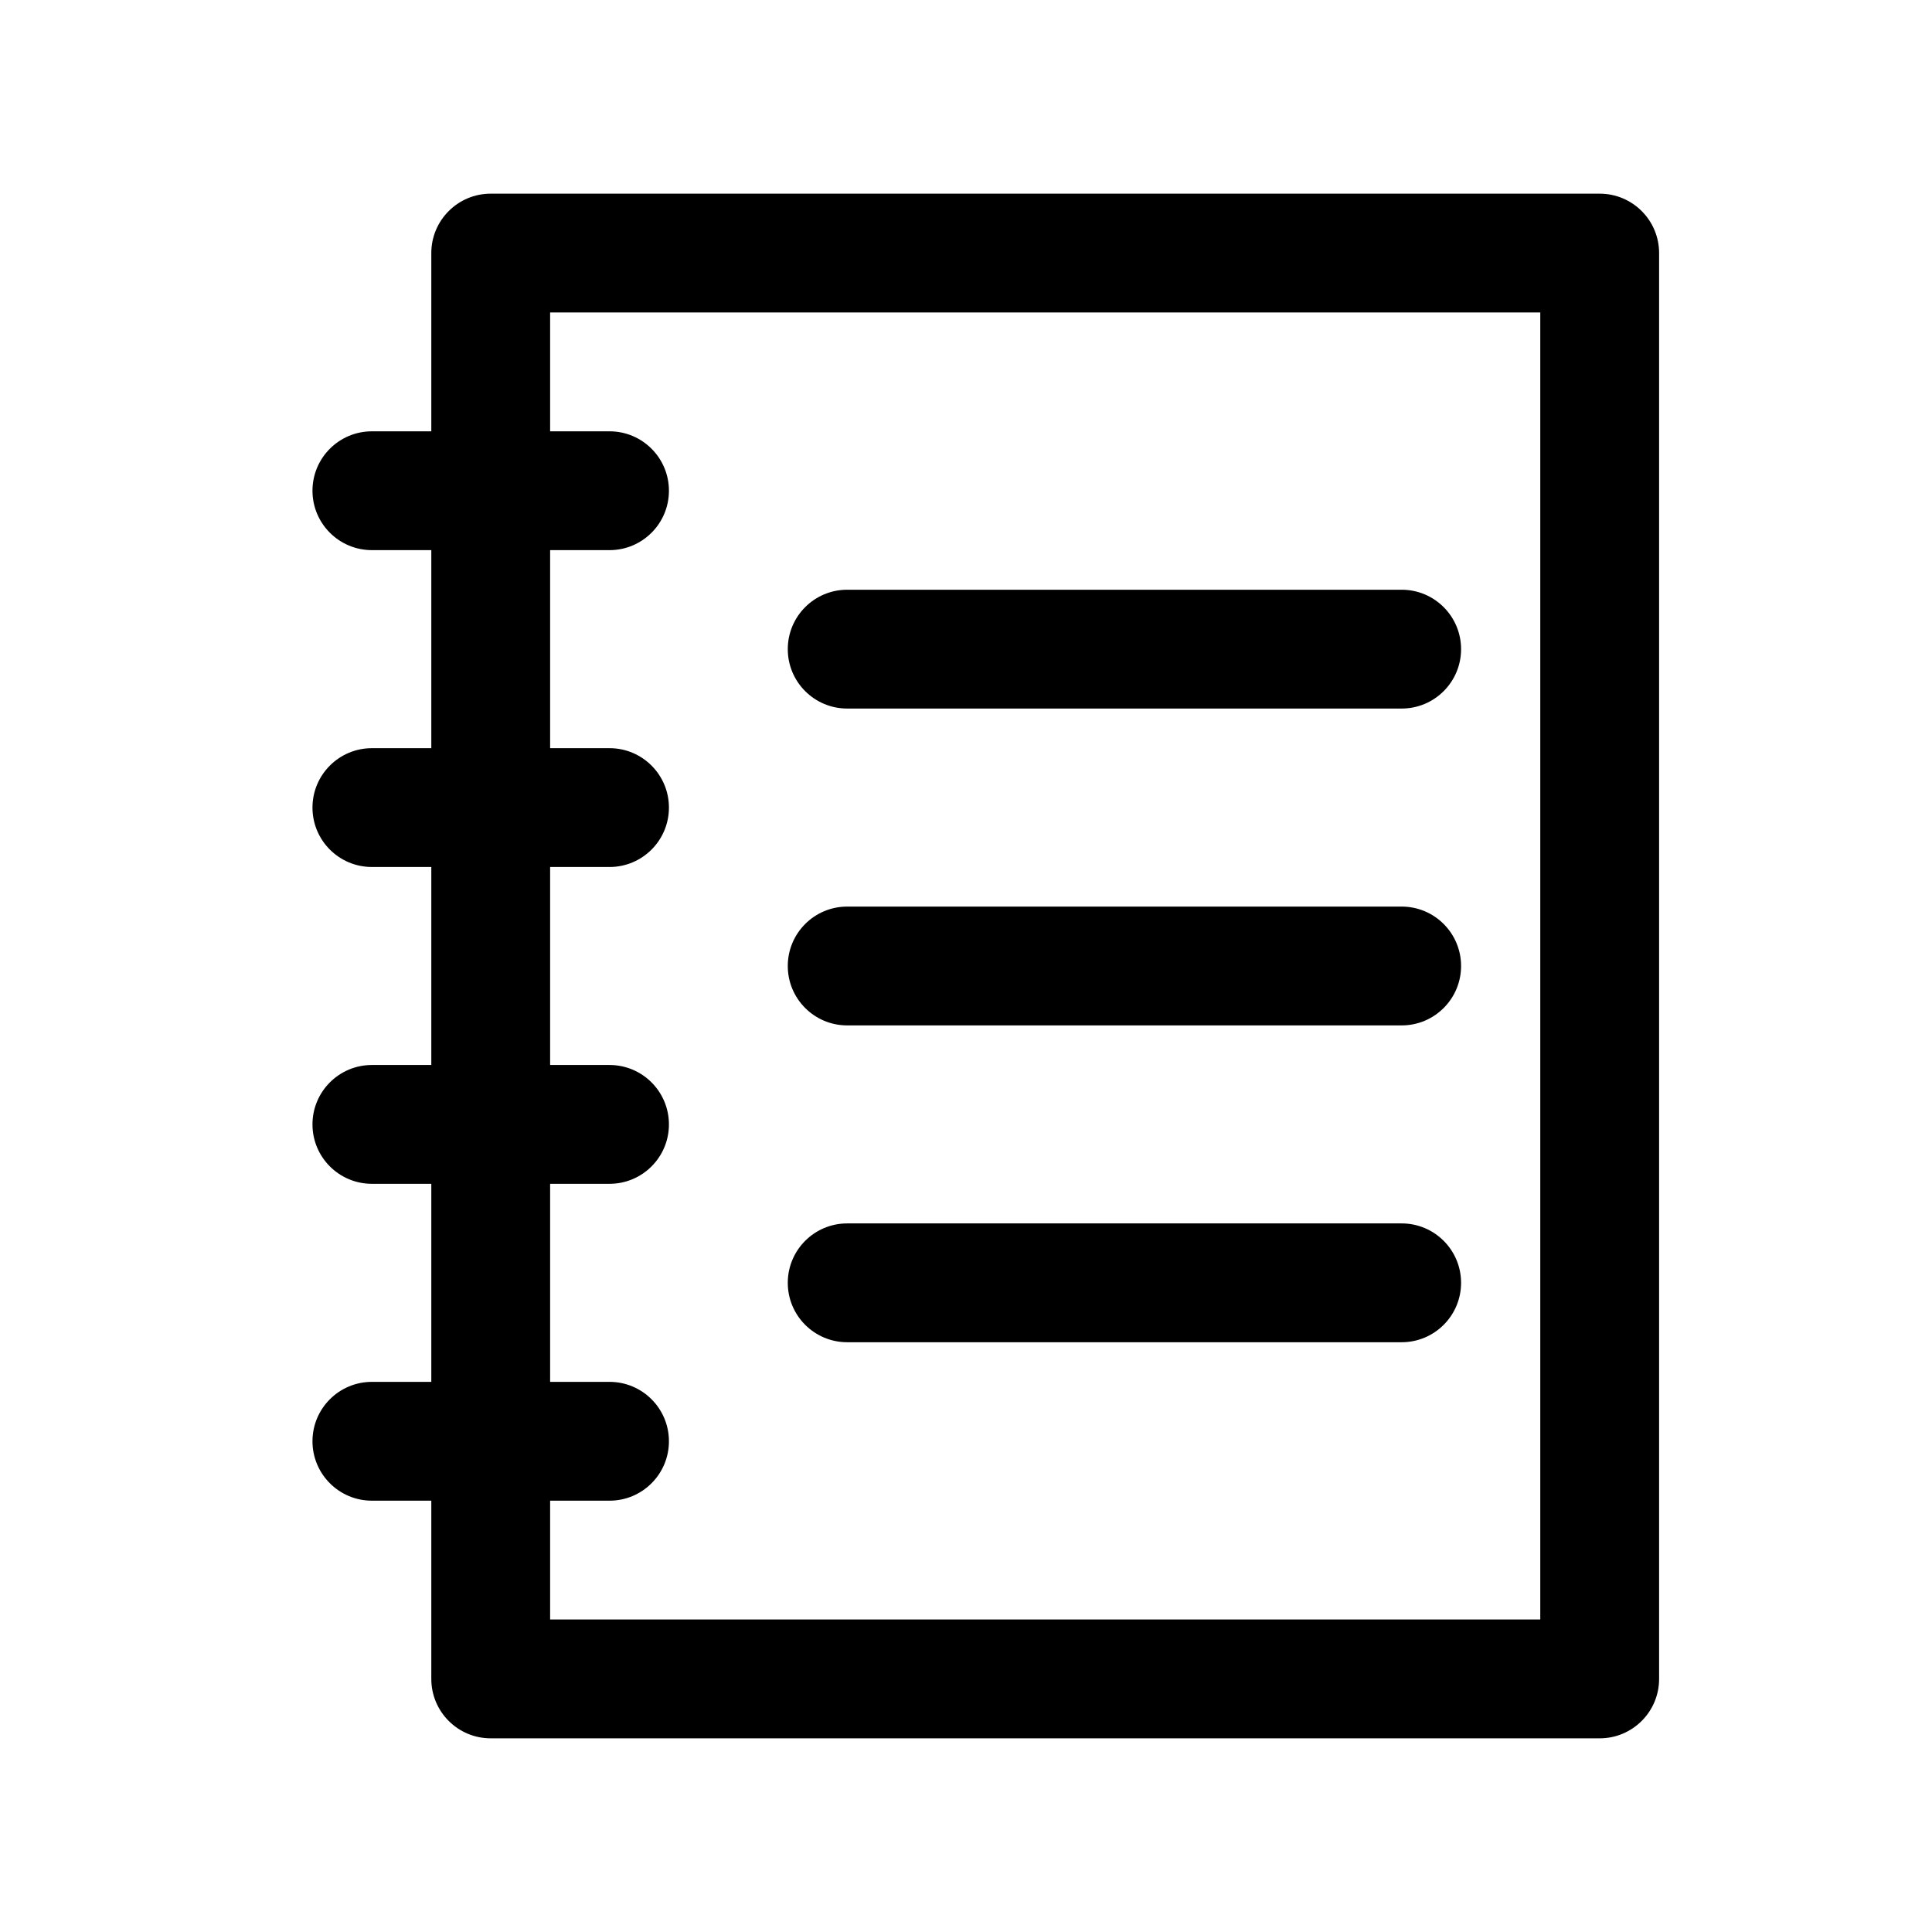
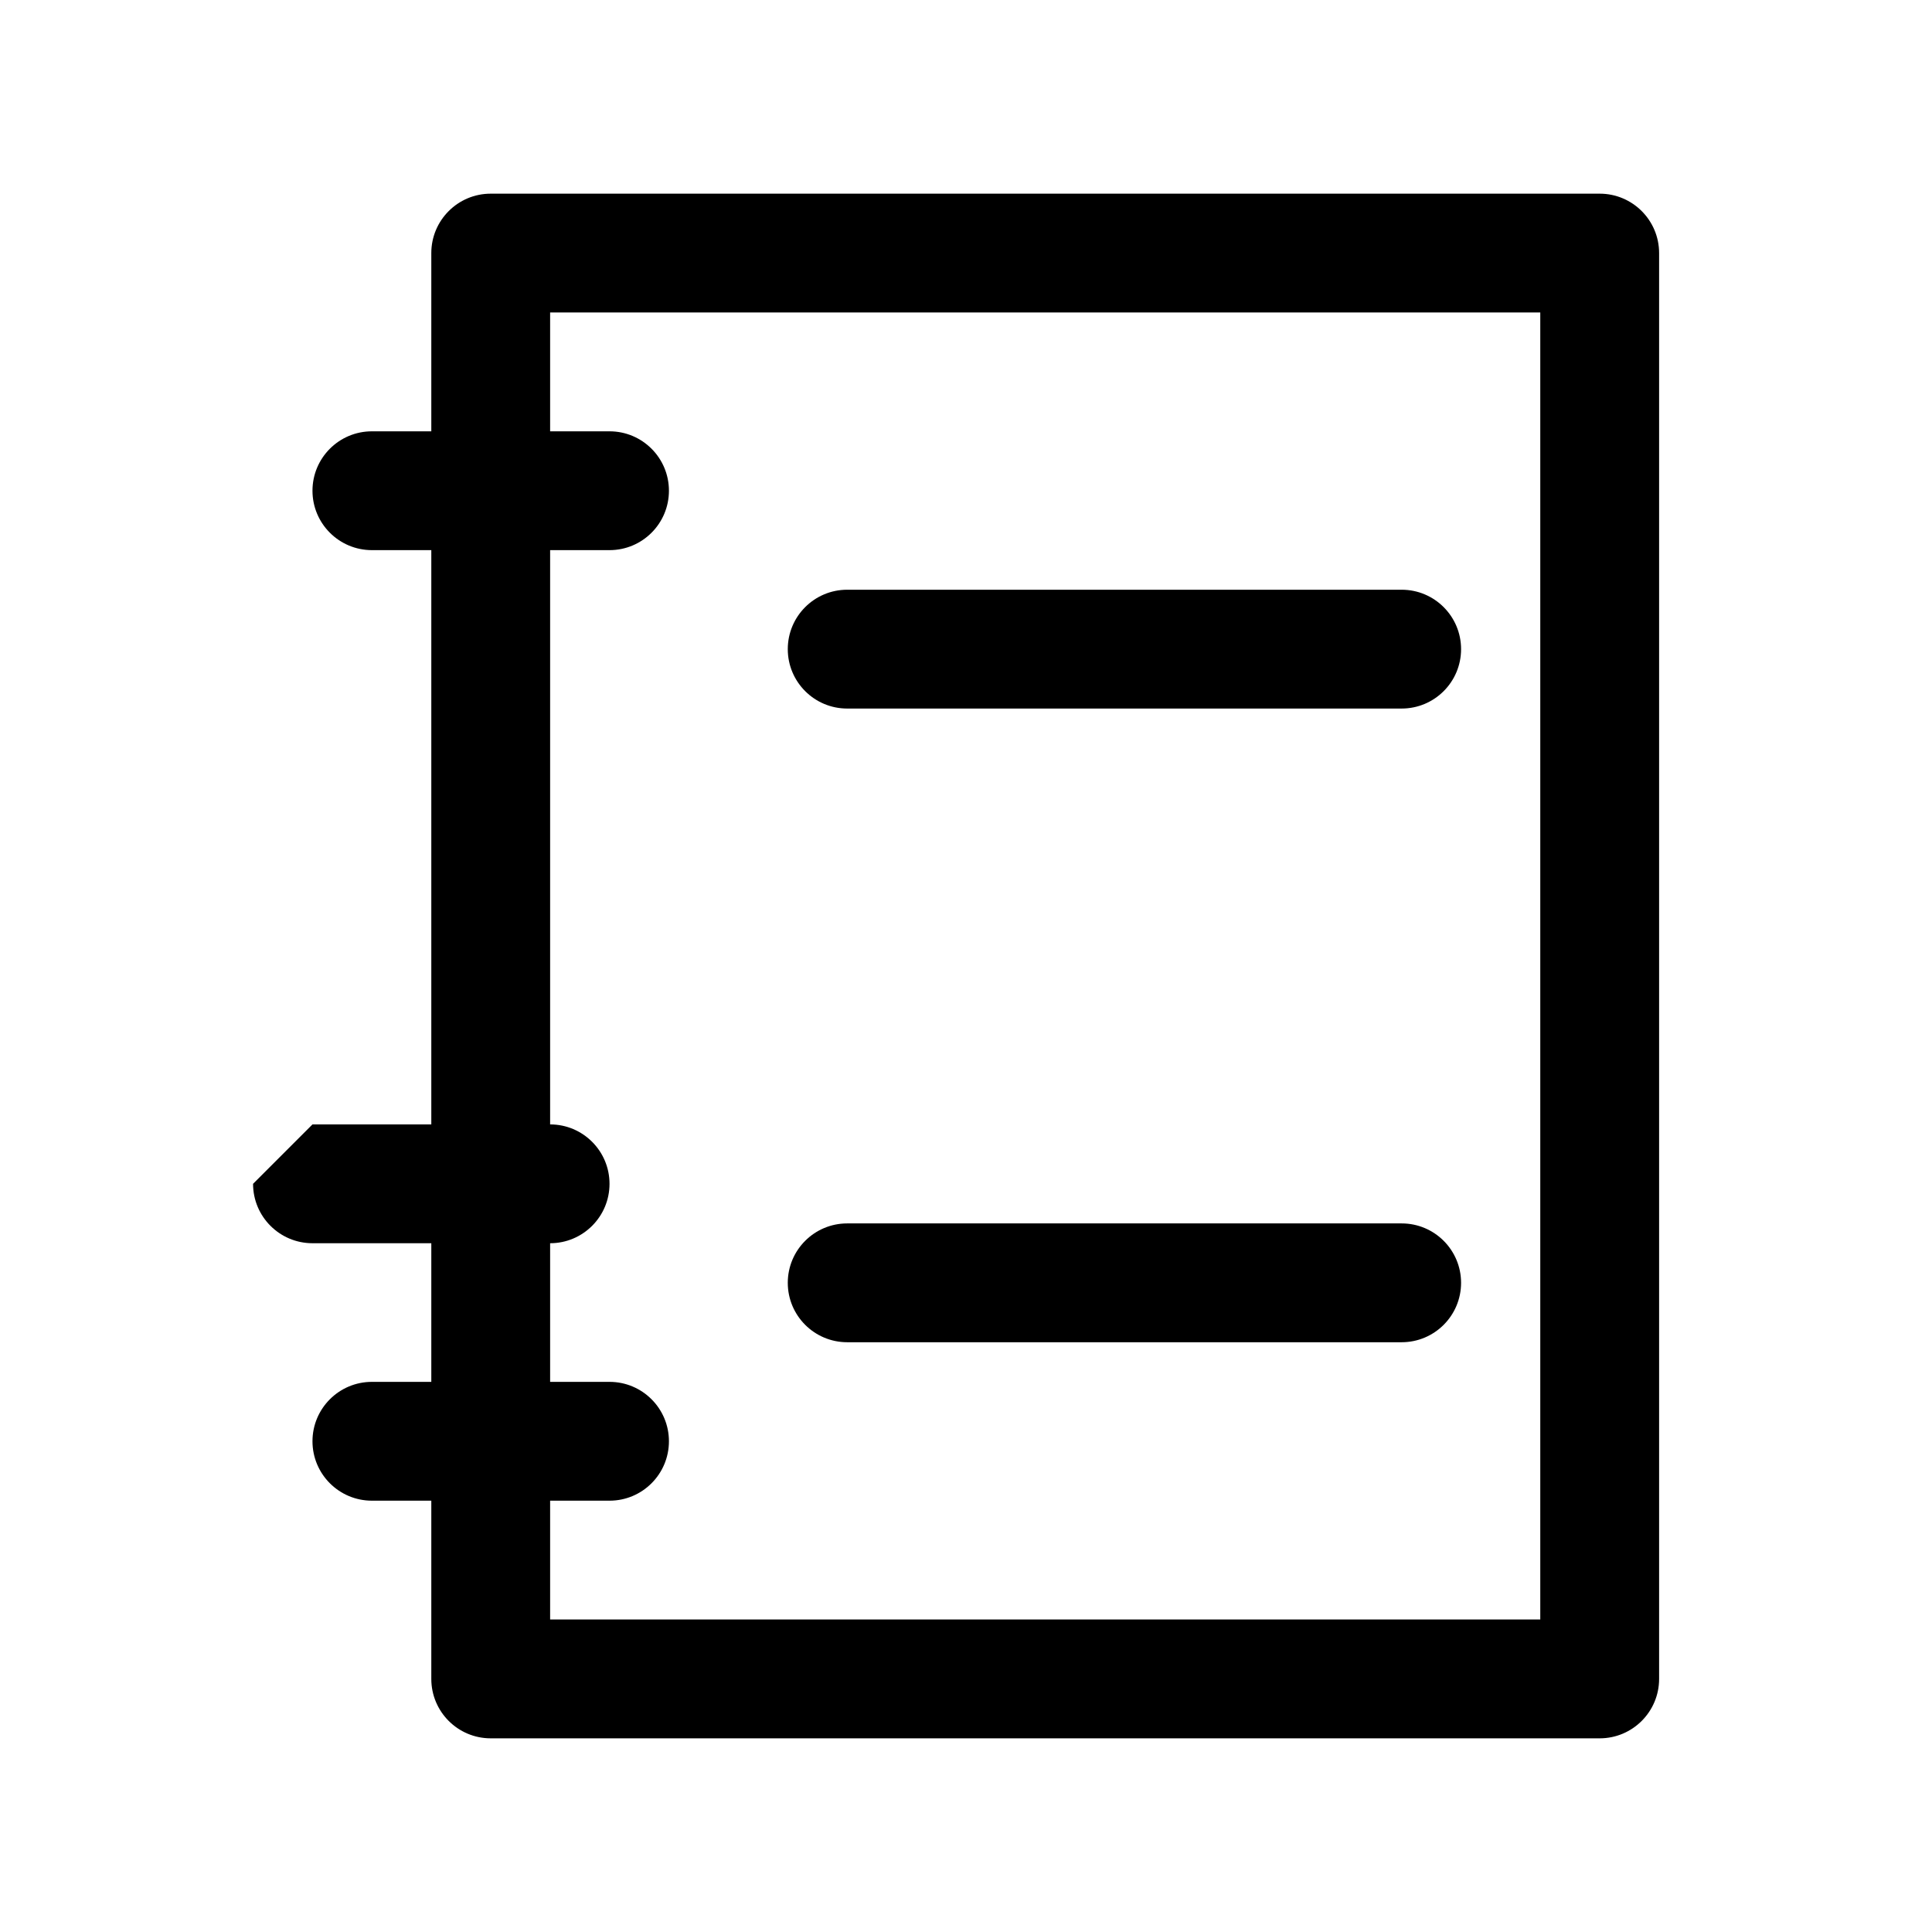
<svg xmlns="http://www.w3.org/2000/svg" fill="#000000" width="800px" height="800px" version="1.1" viewBox="144 144 512 512">
  <g fill-rule="evenodd">
    <path d="m258.3 211.07c0-8.695 7.051-15.746 15.746-15.746h293.89c8.695 0 15.746 7.051 15.746 15.746v377.86c0 8.695-7.051 15.746-15.746 15.746h-293.89c-8.695 0-15.746-7.051-15.746-15.746zm31.488 15.742v346.37h262.4v-346.37z" />
    <path d="m226.81 274.05c0-8.695 7.051-15.746 15.746-15.746h62.977c8.695 0 15.742 7.051 15.742 15.746s-7.047 15.742-15.742 15.742h-62.977c-8.695 0-15.746-7.047-15.746-15.742z" />
-     <path d="m226.81 358.02c0-8.695 7.051-15.746 15.746-15.746h62.977c8.695 0 15.742 7.051 15.742 15.746s-7.047 15.742-15.742 15.742h-62.977c-8.695 0-15.746-7.047-15.746-15.742z" />
-     <path d="m226.81 441.98c0-8.695 7.051-15.746 15.746-15.746h62.977c8.695 0 15.742 7.051 15.742 15.746 0 8.691-7.047 15.742-15.742 15.742h-62.977c-8.695 0-15.746-7.051-15.746-15.742z" />
+     <path d="m226.81 441.98h62.977c8.695 0 15.742 7.051 15.742 15.746 0 8.691-7.047 15.742-15.742 15.742h-62.977c-8.695 0-15.746-7.051-15.746-15.742z" />
    <path d="m226.81 525.95c0-8.691 7.051-15.742 15.746-15.742h62.977c8.695 0 15.742 7.051 15.742 15.742 0 8.695-7.047 15.746-15.742 15.746h-62.977c-8.695 0-15.746-7.051-15.746-15.746z" />
    <path d="m352.77 316.03c0-8.695 7.051-15.746 15.746-15.746h146.94c8.695 0 15.746 7.051 15.746 15.746s-7.051 15.742-15.746 15.742h-146.94c-8.695 0-15.746-7.047-15.746-15.742z" />
-     <path d="m352.77 400c0-8.695 7.051-15.746 15.746-15.746h146.94c8.695 0 15.746 7.051 15.746 15.746s-7.051 15.742-15.746 15.742h-146.94c-8.695 0-15.746-7.047-15.746-15.742z" />
    <path d="m352.77 483.96c0-8.691 7.051-15.742 15.746-15.742h146.94c8.695 0 15.746 7.051 15.746 15.742 0 8.695-7.051 15.746-15.746 15.746h-146.94c-8.695 0-15.746-7.051-15.746-15.746z" />
  </g>
</svg>